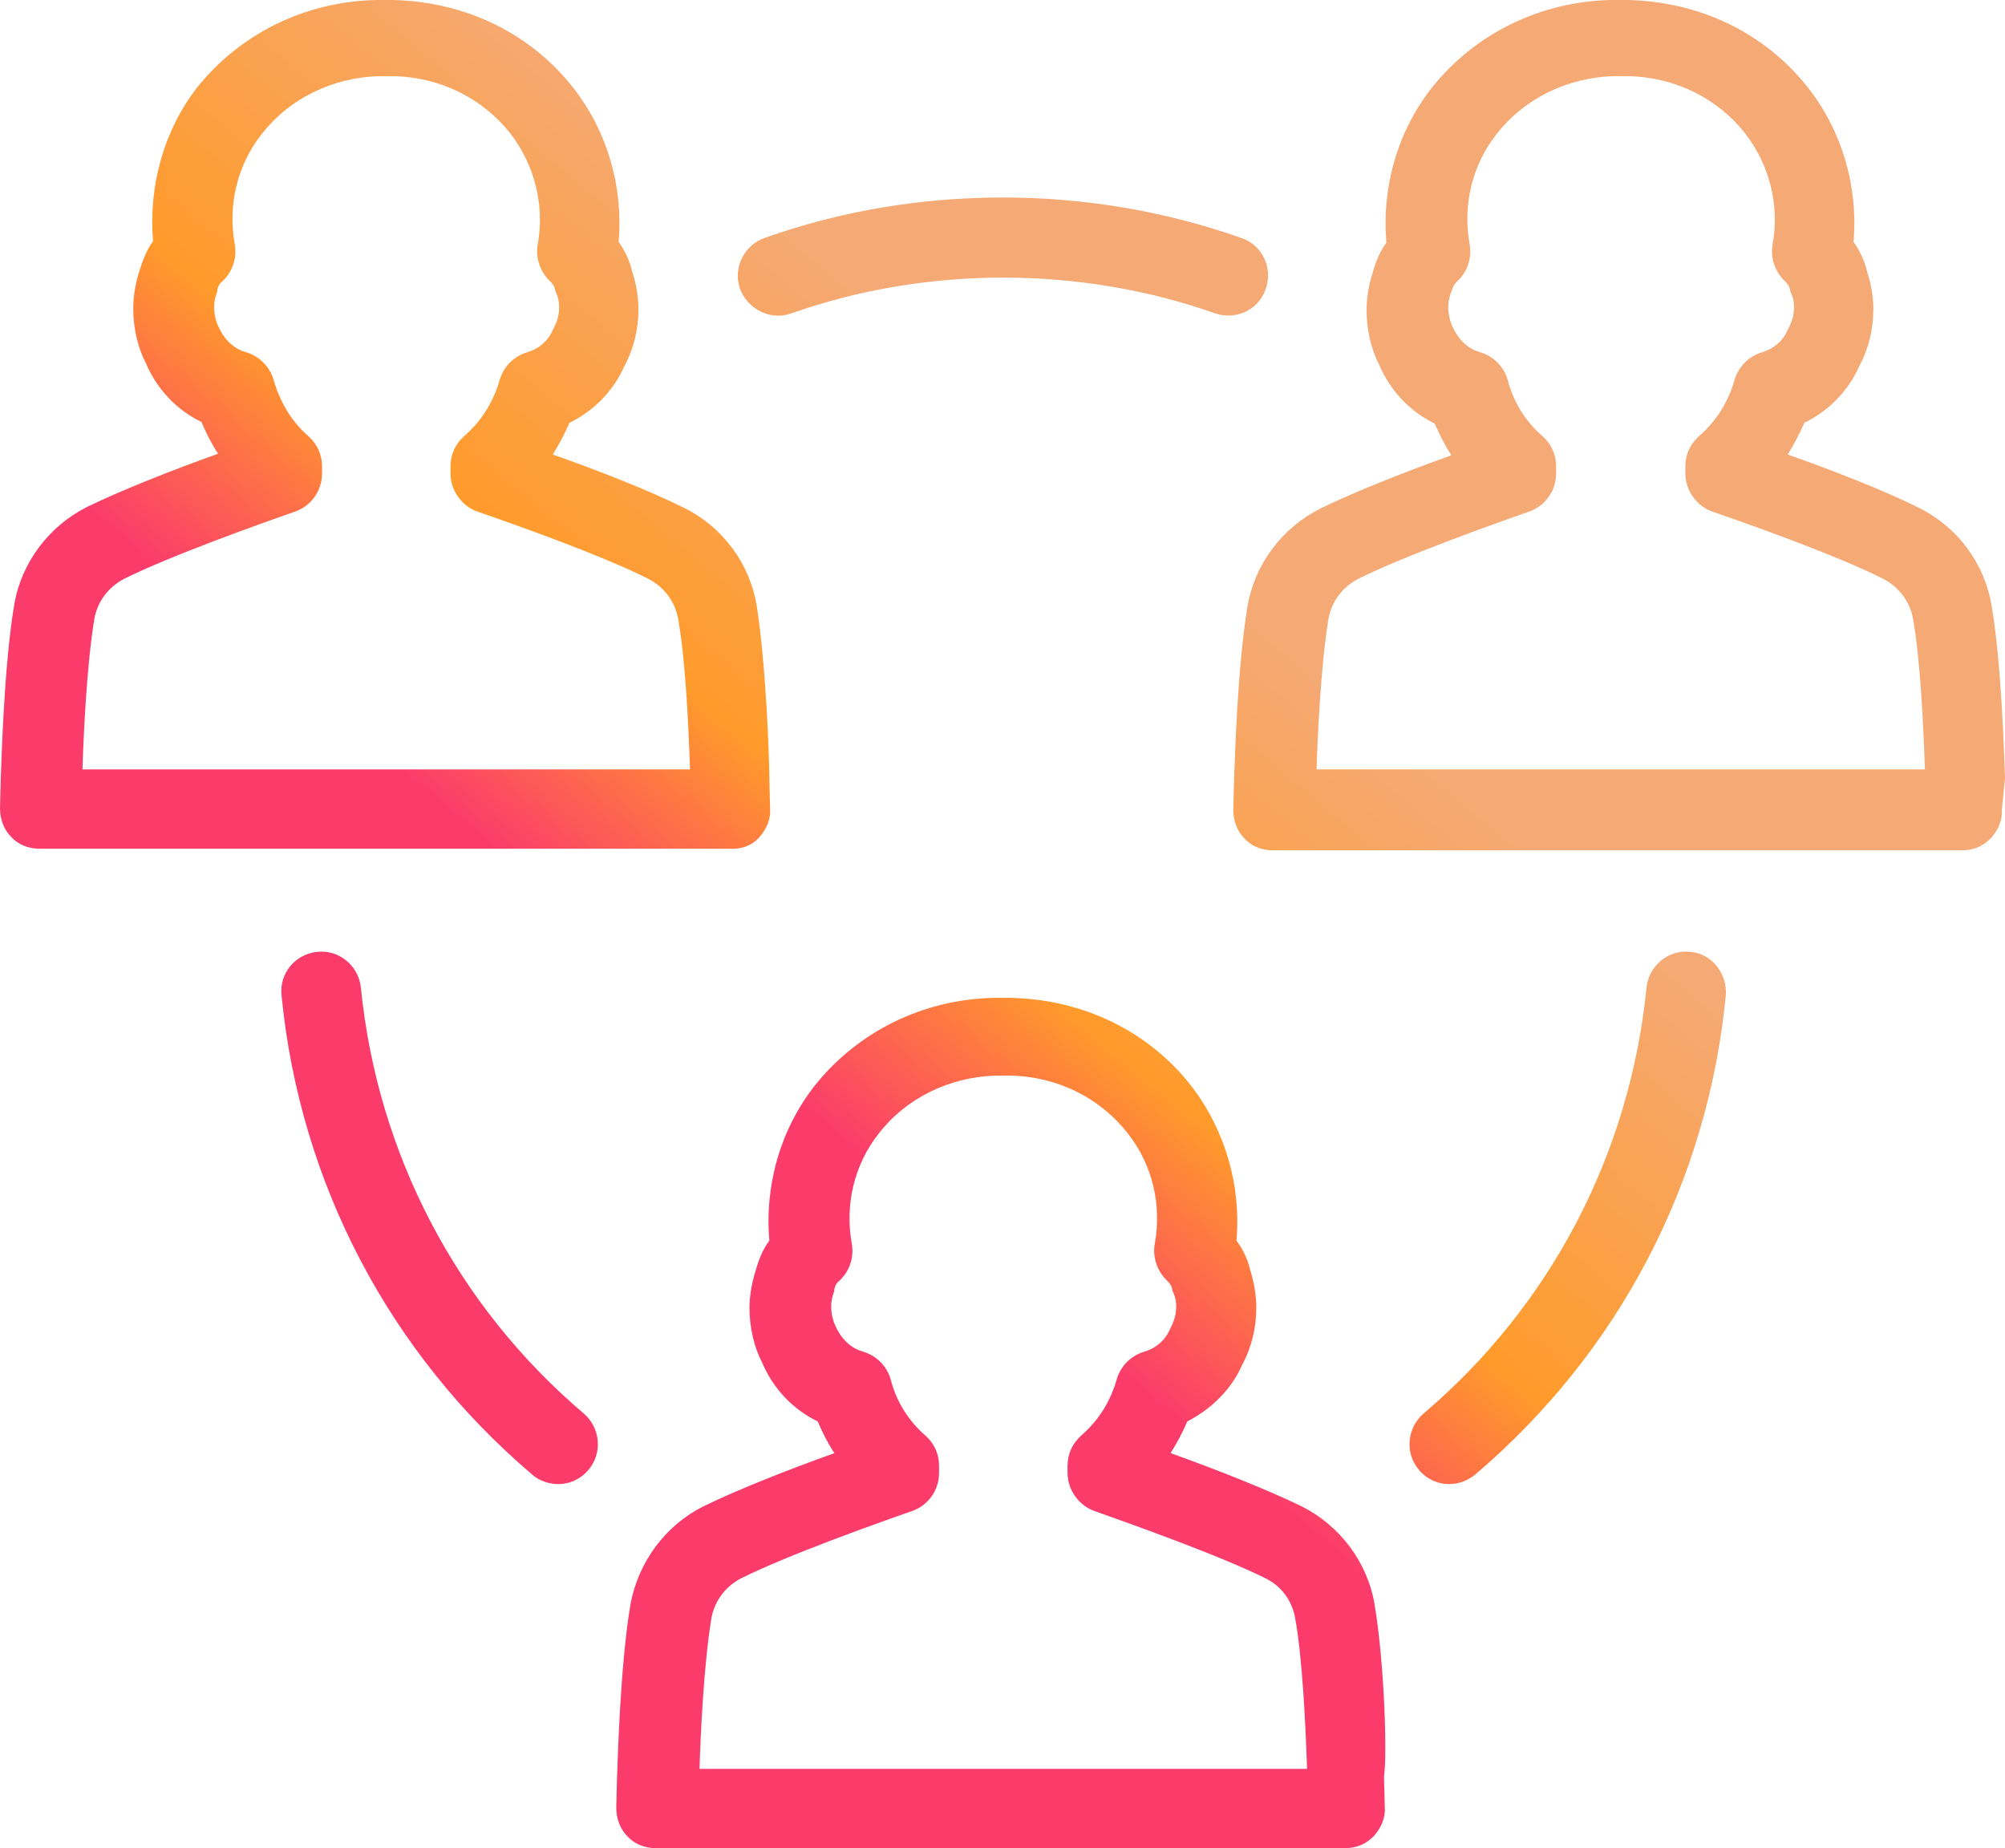
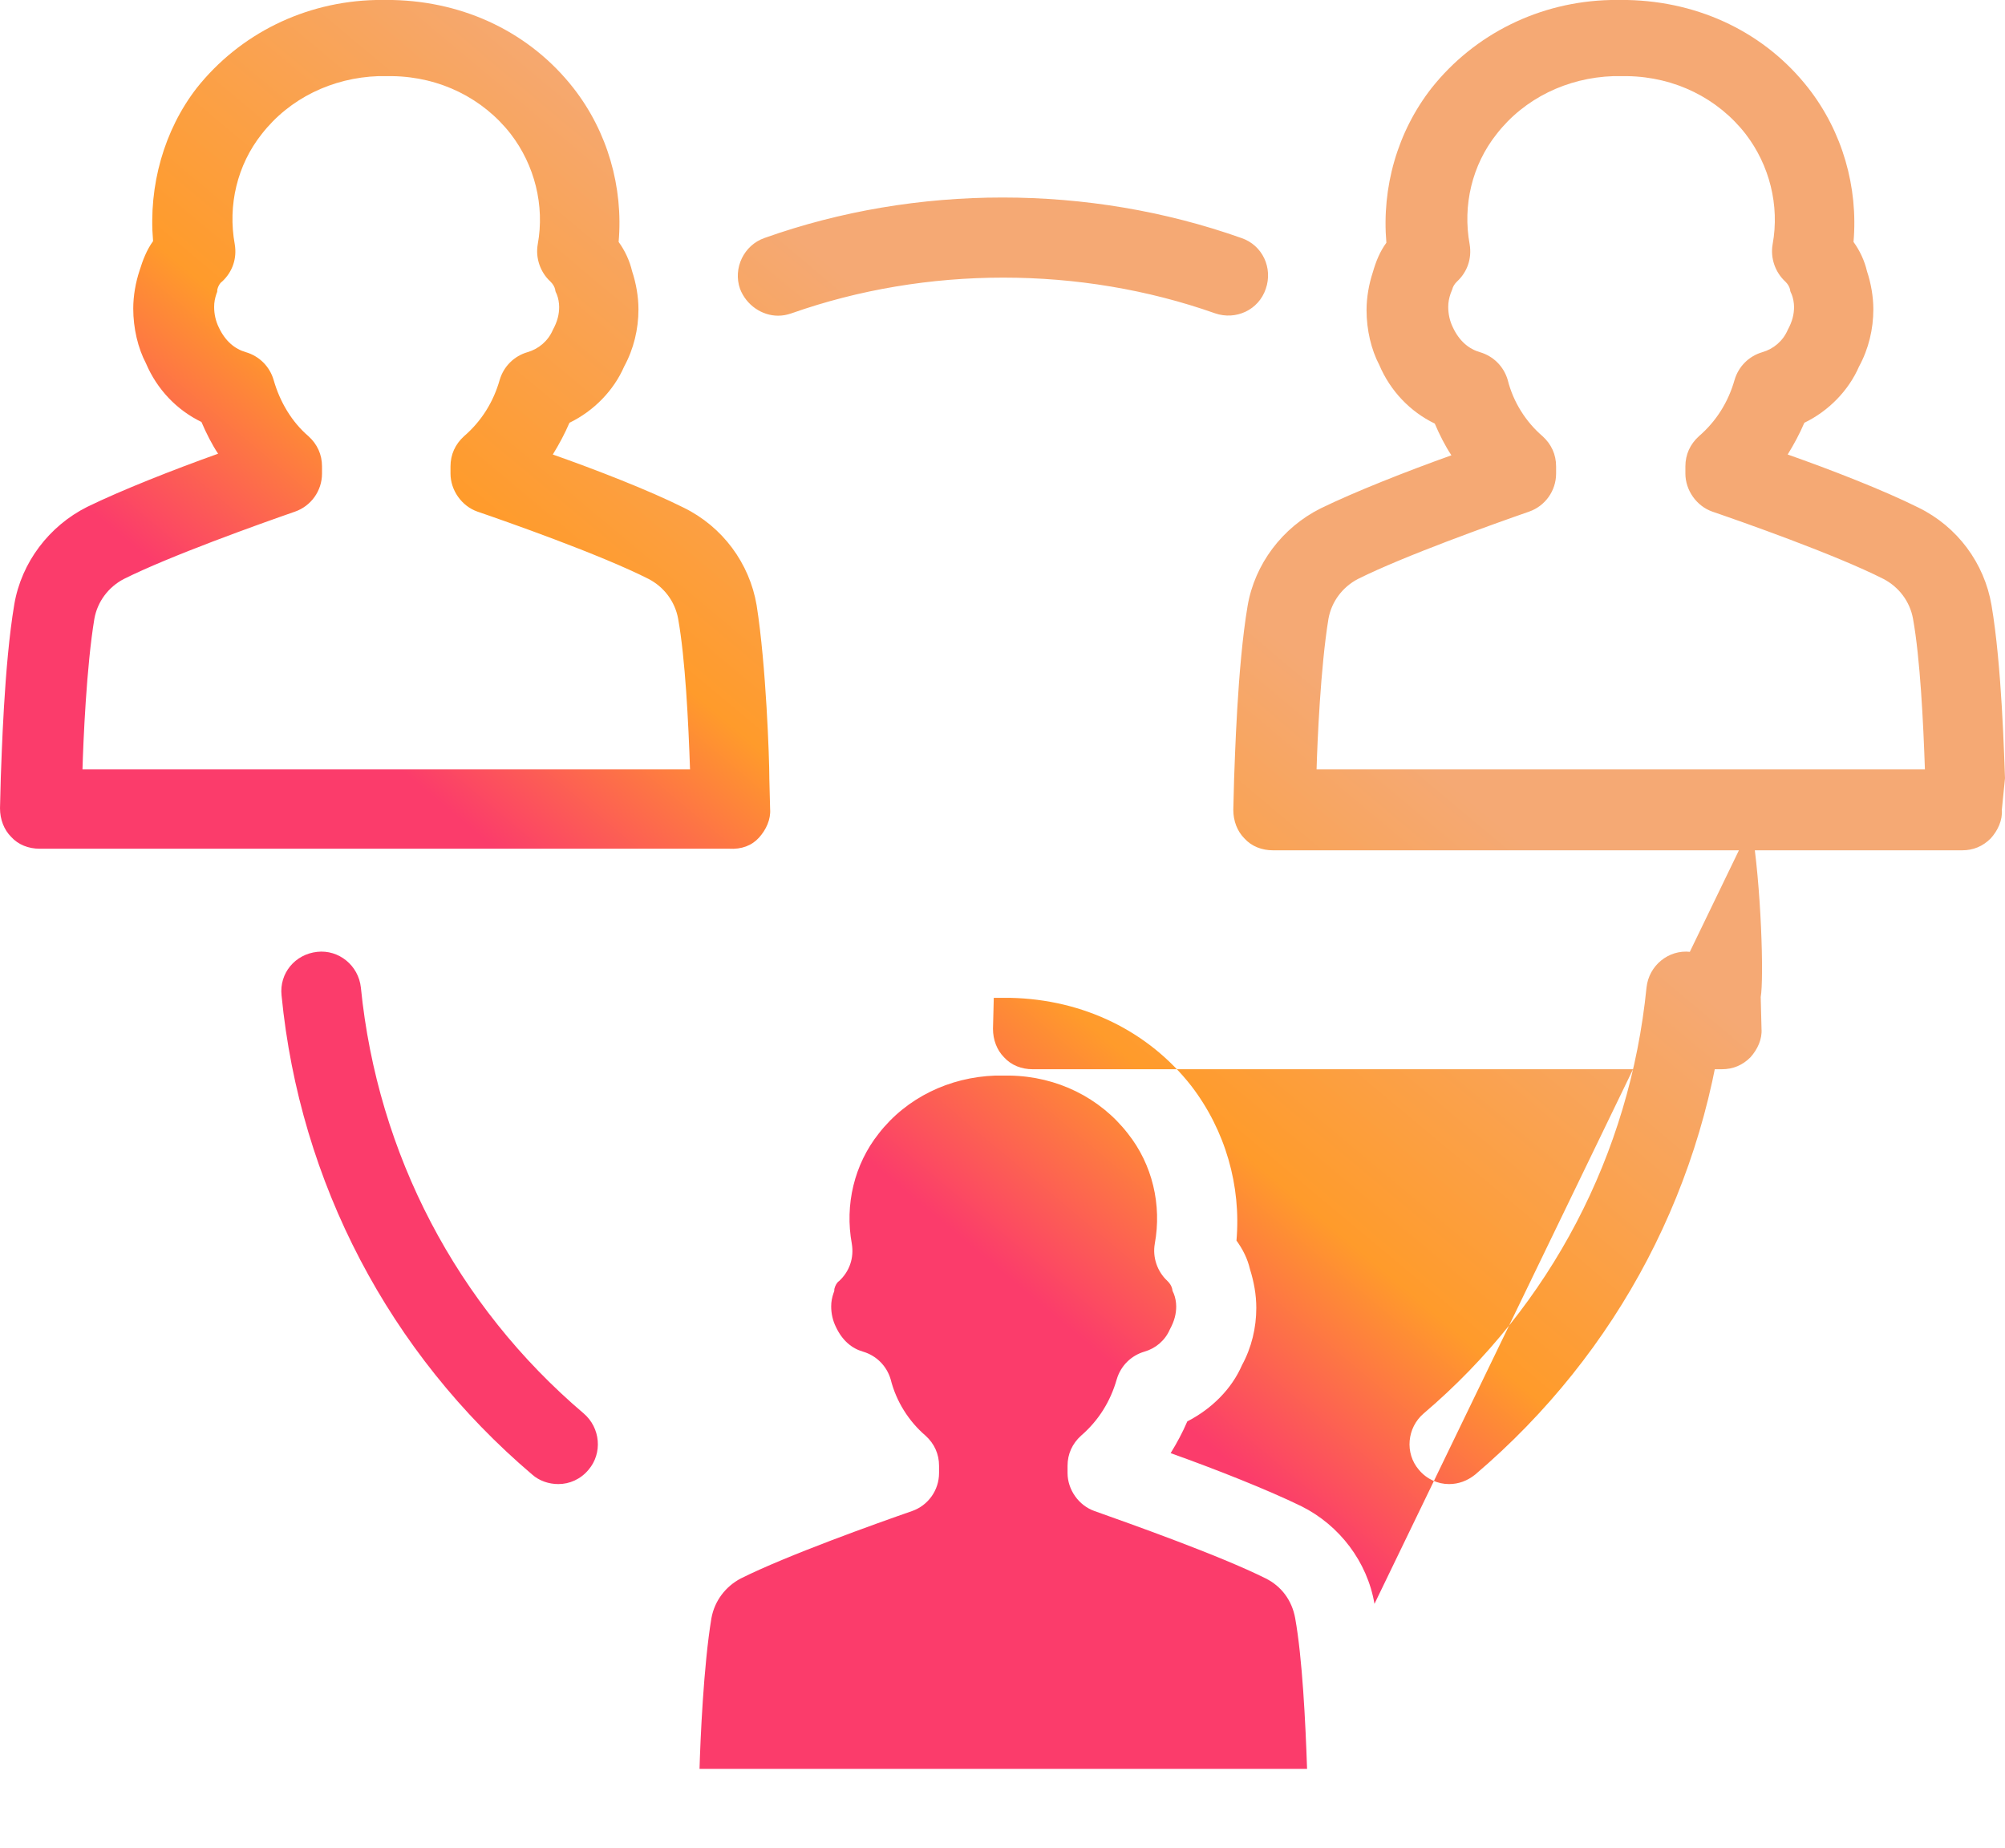
<svg xmlns="http://www.w3.org/2000/svg" xml:space="preserve" width="100%" height="100%" version="1.1" style="shape-rendering:geometricPrecision; text-rendering:geometricPrecision; image-rendering:optimizeQuality; fill-rule:evenodd; clip-rule:evenodd" viewBox="0 0 20737.5 19113.3">
  <defs>
    <style type="text/css">
   
    .fil0 {fill:url(#id0);fill-rule:nonzero}
   
  </style>
    <linearGradient id="id0" gradientUnits="userSpaceOnUse" x1="1272.05" y1="7632.14" x2="6694.08" y2="1146.25">
      <stop offset="0" style="stop-opacity:1; stop-color:#FB3C6B" />
      <stop offset="0.188" style="stop-opacity:1; stop-color:#FB3C6B" />
      <stop offset="0.49" style="stop-opacity:1; stop-color:#FF9B2B" />
      <stop offset="1" style="stop-opacity:1; stop-color:#F5A974" />
    </linearGradient>
  </defs>
  <g id="Layer_x0020_1">
-     <path class="fil0" d="M7850.39 8662.51c73.83,-82.03 123.05,-188.67 114.84,-295.31l-8.2 -319.92c0,0 0,-8.2 0,-8.2 0,-188.67 -32.81,-1156.64 -131.25,-1780.08 -73.83,-434.77 -352.73,-812.11 -754.69,-1008.98 -360.94,-180.47 -910.55,-393.75 -1353.52,-549.61 65.63,-106.64 123.05,-213.28 172.27,-328.13 254.3,-123.05 459.38,-336.33 566.02,-582.42 98.44,-180.47 147.66,-385.55 147.66,-590.63 0,-131.25 -24.61,-270.7 -65.63,-393.75 -24.61,-106.64 -73.83,-213.28 -139.45,-303.52 49.22,-566.02 -114.84,-1140.23 -467.58,-1591.41 -442.97,-566.02 -1115.63,-894.14 -1870.31,-910.55l-172.27 0c-738.28,16.41 -1410.94,352.73 -1853.91,910.55 -336.33,434.77 -500.39,1008.99 -451.17,1583.21 -65.63,90.23 -106.64,196.88 -139.45,303.52 -41.02,123.05 -65.63,262.5 -65.63,393.75 0,205.08 49.22,410.16 131.25,566.02 114.84,270.7 319.92,483.98 574.22,607.03 49.22,114.84 106.64,229.69 172.27,328.13 -459.38,164.06 -1000.78,377.34 -1353.52,549.61 -393.75,196.88 -680.86,574.22 -754.69,1008.98 -106.64,631.64 -131.25,1599.61 -139.45,1788.28l-8.2 319.92c0,114.84 41.02,221.48 114.84,295.31 73.83,82.03 180.47,123.05 295.31,123.05l7128.52 0c131.25,8.2 237.89,-32.82 311.72,-114.85zm196.87 -5397.65c49.22,0 90.23,-8.2 139.45,-24.61 1394.53,-492.19 2985.94,-492.19 4380.47,0 213.28,73.83 451.17,-32.81 525,-254.3 73.83,-213.28 -32.81,-451.17 -254.3,-525 -1575,-557.81 -3363.28,-557.81 -4930.08,0 -213.28,73.83 -328.13,311.72 -254.3,525 65.64,172.27 229.7,278.91 393.76,278.91zm-4314.84 6948.04c-24.61,-229.69 -229.69,-393.75 -451.17,-369.14 -229.69,24.61 -393.75,221.48 -369.14,451.17 188.67,1935.94 1115.63,3699.61 2592.19,4954.69 73.83,65.63 172.27,98.44 270.7,98.44 114.84,0 229.69,-49.22 311.72,-147.66 147.66,-172.27 123.05,-434.77 -49.22,-582.42 -1312.5,-1115.62 -2132.82,-2682.42 -2305.08,-4405.08zm13748.44 -369.14c-221.48,-24.61 -426.56,139.45 -451.17,369.14 -172.27,1722.66 -992.58,3289.45 -2305.08,4405.08 -172.27,147.66 -196.88,410.16 -49.22,582.42 82.03,98.44 196.88,147.66 311.72,147.66 98.44,0 188.67,-32.81 270.7,-98.44 1484.77,-1263.28 2403.52,-3018.75 2592.19,-4954.69 16.4,-229.68 -147.66,-434.76 -369.14,-451.17zm-3264.85 6742.97c0,0 0,0 0,0 -73.83,-434.77 -360.94,-812.11 -754.69,-1008.98 -352.73,-172.27 -894.14,-385.55 -1353.52,-549.61 65.63,-106.64 123.05,-213.28 172.27,-328.13 254.3,-131.25 459.38,-336.33 566.02,-582.42 98.44,-180.47 147.66,-385.55 147.66,-590.63 0,-139.45 -24.61,-270.7 -65.63,-401.95 -24.61,-106.64 -73.83,-205.08 -139.45,-295.31 49.22,-566.02 -114.84,-1140.23 -467.58,-1599.61 -442.97,-566.02 -1115.63,-894.14 -1870.31,-910.55l-172.27 0c-738.28,16.41 -1410.94,352.73 -1853.91,910.55 -352.73,451.17 -516.8,1025.39 -467.58,1599.61 -65.63,90.23 -106.64,188.67 -139.45,303.52 -41.02,131.25 -65.63,262.5 -65.63,393.75 0,205.08 49.22,410.16 131.25,566.02 114.84,270.7 319.92,483.98 574.22,607.03 49.22,114.84 106.64,229.69 172.27,328.13 -459.38,164.06 -1000.78,377.34 -1353.52,549.61 -393.75,196.88 -672.66,574.22 -754.69,1008.98 -106.64,631.64 -131.25,1591.41 -139.45,1788.28l-8.2 319.92c0,114.84 41.02,221.48 114.84,295.31 73.83,82.03 180.47,123.05 295.31,123.05l7128.53 -0.01c114.84,0 213.28,-41.02 295.31,-123.05 73.83,-82.03 123.05,-188.67 114.84,-295.31l-8.2 -328.13c32.81,-180.46 8.2,-1148.43 -98.44,-1780.07zm-6980.86 1706.25c8.2,-287.11 41.02,-1066.41 123.05,-1558.59 32.81,-180.47 147.66,-328.13 303.52,-410.16 475.78,-237.89 1394.53,-566.02 1771.88,-697.27 164.06,-57.42 278.91,-213.28 278.91,-393.75l0 -73.83c0,-123.05 -49.22,-229.69 -139.45,-311.72 -172.27,-147.66 -303.52,-352.73 -360.94,-582.42 -41.02,-139.45 -147.66,-246.09 -287.11,-287.11 -114.84,-32.81 -213.28,-114.84 -278.91,-254.3 -32.81,-65.63 -49.22,-139.45 -49.22,-213.28 0,-49.22 8.2,-90.23 24.61,-139.45 8.2,-16.41 8.2,-24.61 8.2,-41.02 8.2,-32.81 24.61,-65.63 49.22,-82.03 106.64,-98.44 155.86,-237.89 131.25,-385.55 -73.83,-401.95 24.61,-820.31 278.91,-1140.23 287.11,-369.14 730.08,-582.42 1205.86,-598.83l147.66 0c492.19,8.2 935.16,229.69 1222.27,598.83 254.3,319.92 352.73,738.28 278.91,1140.23 -24.61,139.45 24.61,287.11 131.25,385.55 24.61,24.61 41.02,49.22 49.22,82.03 0,16.41 8.2,32.81 16.41,49.22 16.41,41.02 24.61,90.23 24.61,131.25 0,73.83 -16.41,147.66 -65.63,237.89 -49.22,114.84 -147.66,196.88 -262.5,229.69 -139.45,41.02 -246.09,147.66 -287.11,287.11 -65.63,229.69 -188.67,426.56 -369.14,582.42 -90.23,82.03 -139.45,188.67 -139.45,311.72l0 73.83c0,172.27 114.84,336.33 278.91,393.75 369.14,131.25 1296.09,459.38 1771.88,697.27 164.06,82.03 270.7,229.69 303.52,410.16 73.83,410.16 106.64,1074.61 123.05,1558.59l-6283.64 0zm13502.35 -10245.7c0,0 0,-8.21 0,0 -8.2,-196.88 -32.81,-1164.84 -139.45,-1788.28 -73.83,-434.77 -352.73,-812.11 -754.69,-1008.98 -360.94,-180.47 -910.55,-393.75 -1353.52,-549.61 65.63,-106.64 123.05,-213.28 172.27,-328.13 254.3,-123.05 459.38,-336.33 566.02,-582.42 98.44,-180.47 147.66,-385.55 147.66,-590.63 0,-131.25 -24.61,-270.7 -65.63,-393.75 -24.61,-106.64 -73.83,-213.28 -139.45,-303.52 49.22,-566.02 -114.84,-1140.23 -467.58,-1591.41 -442.97,-566.02 -1115.63,-894.14 -1870.31,-910.55l-172.27 0c-738.28,16.41 -1410.94,352.73 -1853.91,910.55 -352.73,451.17 -516.8,1025.39 -467.58,1599.61 -65.63,90.23 -106.64,188.67 -139.45,303.52 -41.02,123.05 -65.63,262.5 -65.63,393.75 0,205.08 49.22,410.16 131.25,566.02 114.84,270.7 319.92,483.98 574.22,607.03 49.22,114.84 106.64,229.69 172.27,328.13 -459.38,164.06 -1000.78,377.34 -1353.52,549.61 -393.75,196.88 -680.86,574.22 -754.69,1008.98 -106.64,631.64 -131.25,1599.61 -139.45,1788.28l-8.2 319.92c0,114.84 41.02,221.48 114.84,295.31 73.83,82.03 180.47,123.05 295.31,123.05l7128.52 0c114.84,0 213.28,-41.02 295.31,-123.05 73.83,-82.03 123.05,-188.67 114.84,-295.31l32.82 -328.12zm-7120.32 -90.24c8.2,-287.11 41.02,-1058.2 123.05,-1558.59 32.81,-180.47 147.66,-328.13 303.52,-410.16 475.78,-237.89 1394.53,-566.02 1771.88,-697.27 164.06,-57.42 278.91,-213.28 278.91,-393.75l0 -73.83c0,-123.05 -49.22,-229.69 -139.45,-311.72 -172.27,-147.66 -303.52,-352.73 -360.94,-582.42 -41.02,-139.45 -147.66,-246.09 -287.11,-287.11 -114.84,-32.81 -213.28,-114.84 -278.91,-254.3 -32.81,-65.63 -49.22,-139.45 -49.22,-213.28 0,-49.22 8.2,-90.23 24.61,-139.45 8.2,-16.41 8.2,-24.61 16.41,-41.02 8.2,-32.81 24.61,-57.42 49.22,-82.03 106.64,-98.44 155.86,-237.89 131.25,-385.55 -73.83,-401.95 24.61,-820.31 278.91,-1140.23 287.11,-369.14 730.08,-582.42 1205.86,-598.83l147.66 0c492.19,8.2 935.16,229.69 1222.27,598.83 246.09,319.92 352.73,738.28 278.91,1140.23 -24.61,139.45 24.61,287.11 131.25,385.55 24.61,24.61 41.02,49.22 49.22,82.03 0,16.41 8.2,32.81 16.41,49.22 16.41,41.02 24.61,90.23 24.61,131.25 0,73.83 -16.41,147.66 -65.63,237.89 -49.22,114.84 -147.66,196.88 -262.5,229.69 -139.45,41.02 -246.09,147.66 -287.11,287.11 -65.63,229.69 -188.67,426.56 -369.14,582.42 -90.23,82.03 -139.45,188.67 -139.45,311.72l0 73.83c0,172.27 114.84,336.33 278.91,393.75 287.11,98.44 1271.48,442.97 1771.88,697.27 155.86,82.03 270.7,229.69 303.52,410.16 73.83,410.16 106.64,1074.61 123.05,1558.59l-6291.85 0zm-12764.06 0c8.2,-287.11 41.02,-1066.41 123.05,-1558.59 32.81,-180.47 147.66,-328.13 303.52,-410.16 475.78,-237.89 1394.53,-566.02 1771.88,-697.27 164.06,-57.42 278.91,-213.28 278.91,-393.75l0 -73.83c0,-123.05 -49.22,-229.69 -139.45,-311.72 -172.27,-147.66 -295.31,-352.73 -360.94,-582.42 -41.02,-139.45 -147.66,-246.09 -287.11,-287.11 -114.84,-32.81 -213.28,-114.84 -278.91,-254.3 -32.81,-65.63 -49.22,-139.45 -49.22,-213.28 0,-49.22 8.2,-90.23 24.61,-139.45 8.2,-16.41 8.2,-24.61 8.2,-41.02 8.2,-32.81 24.61,-65.63 49.22,-82.03 106.64,-98.44 155.86,-237.89 131.25,-385.55 -73.83,-401.95 24.61,-820.31 278.91,-1140.23 287.11,-369.14 730.08,-582.42 1205.86,-598.83l147.66 0c492.19,8.2 935.16,229.69 1222.27,598.83 246.09,319.92 352.73,738.28 278.91,1140.23 -24.61,139.45 24.61,287.11 131.25,385.55 24.61,24.61 41.02,49.22 49.22,82.03 0,16.41 8.2,32.81 16.41,49.22 16.41,41.02 24.61,90.23 24.61,131.25 0,73.83 -16.41,147.66 -65.63,237.89 -49.22,114.84 -147.66,196.88 -262.5,229.69 -139.45,41.02 -246.09,147.66 -287.11,287.11 -65.63,229.69 -188.67,426.56 -369.14,582.42 -90.23,82.03 -139.45,188.67 -139.45,311.72l0 73.83c0,172.27 114.84,336.33 278.91,393.75 287.11,98.44 1271.48,442.97 1771.88,697.27 155.86,82.03 270.7,229.69 303.52,410.16 73.83,410.16 106.64,1074.61 123.05,1558.59l-6283.64 0z" />
+     <path class="fil0" d="M7850.39 8662.51c73.83,-82.03 123.05,-188.67 114.84,-295.31l-8.2 -319.92c0,0 0,-8.2 0,-8.2 0,-188.67 -32.81,-1156.64 -131.25,-1780.08 -73.83,-434.77 -352.73,-812.11 -754.69,-1008.98 -360.94,-180.47 -910.55,-393.75 -1353.52,-549.61 65.63,-106.64 123.05,-213.28 172.27,-328.13 254.3,-123.05 459.38,-336.33 566.02,-582.42 98.44,-180.47 147.66,-385.55 147.66,-590.63 0,-131.25 -24.61,-270.7 -65.63,-393.75 -24.61,-106.64 -73.83,-213.28 -139.45,-303.52 49.22,-566.02 -114.84,-1140.23 -467.58,-1591.41 -442.97,-566.02 -1115.63,-894.14 -1870.31,-910.55l-172.27 0c-738.28,16.41 -1410.94,352.73 -1853.91,910.55 -336.33,434.77 -500.39,1008.99 -451.17,1583.21 -65.63,90.23 -106.64,196.88 -139.45,303.52 -41.02,123.05 -65.63,262.5 -65.63,393.75 0,205.08 49.22,410.16 131.25,566.02 114.84,270.7 319.92,483.98 574.22,607.03 49.22,114.84 106.64,229.69 172.27,328.13 -459.38,164.06 -1000.78,377.34 -1353.52,549.61 -393.75,196.88 -680.86,574.22 -754.69,1008.98 -106.64,631.64 -131.25,1599.61 -139.45,1788.28l-8.2 319.92c0,114.84 41.02,221.48 114.84,295.31 73.83,82.03 180.47,123.05 295.31,123.05l7128.52 0c131.25,8.2 237.89,-32.82 311.72,-114.85zm196.87 -5397.65c49.22,0 90.23,-8.2 139.45,-24.61 1394.53,-492.19 2985.94,-492.19 4380.47,0 213.28,73.83 451.17,-32.81 525,-254.3 73.83,-213.28 -32.81,-451.17 -254.3,-525 -1575,-557.81 -3363.28,-557.81 -4930.08,0 -213.28,73.83 -328.13,311.72 -254.3,525 65.64,172.27 229.7,278.91 393.76,278.91zm-4314.84 6948.04c-24.61,-229.69 -229.69,-393.75 -451.17,-369.14 -229.69,24.61 -393.75,221.48 -369.14,451.17 188.67,1935.94 1115.63,3699.61 2592.19,4954.69 73.83,65.63 172.27,98.44 270.7,98.44 114.84,0 229.69,-49.22 311.72,-147.66 147.66,-172.27 123.05,-434.77 -49.22,-582.42 -1312.5,-1115.62 -2132.82,-2682.42 -2305.08,-4405.08zm13748.44 -369.14c-221.48,-24.61 -426.56,139.45 -451.17,369.14 -172.27,1722.66 -992.58,3289.45 -2305.08,4405.08 -172.27,147.66 -196.88,410.16 -49.22,582.42 82.03,98.44 196.88,147.66 311.72,147.66 98.44,0 188.67,-32.81 270.7,-98.44 1484.77,-1263.28 2403.52,-3018.75 2592.19,-4954.69 16.4,-229.68 -147.66,-434.76 -369.14,-451.17zm-3264.85 6742.97c0,0 0,0 0,0 -73.83,-434.77 -360.94,-812.11 -754.69,-1008.98 -352.73,-172.27 -894.14,-385.55 -1353.52,-549.61 65.63,-106.64 123.05,-213.28 172.27,-328.13 254.3,-131.25 459.38,-336.33 566.02,-582.42 98.44,-180.47 147.66,-385.55 147.66,-590.63 0,-139.45 -24.61,-270.7 -65.63,-401.95 -24.61,-106.64 -73.83,-205.08 -139.45,-295.31 49.22,-566.02 -114.84,-1140.23 -467.58,-1599.61 -442.97,-566.02 -1115.63,-894.14 -1870.31,-910.55l-172.27 0l-8.2 319.92c0,114.84 41.02,221.48 114.84,295.31 73.83,82.03 180.47,123.05 295.31,123.05l7128.53 -0.01c114.84,0 213.28,-41.02 295.31,-123.05 73.83,-82.03 123.05,-188.67 114.84,-295.31l-8.2 -328.13c32.81,-180.46 8.2,-1148.43 -98.44,-1780.07zm-6980.86 1706.25c8.2,-287.11 41.02,-1066.41 123.05,-1558.59 32.81,-180.47 147.66,-328.13 303.52,-410.16 475.78,-237.89 1394.53,-566.02 1771.88,-697.27 164.06,-57.42 278.91,-213.28 278.91,-393.75l0 -73.83c0,-123.05 -49.22,-229.69 -139.45,-311.72 -172.27,-147.66 -303.52,-352.73 -360.94,-582.42 -41.02,-139.45 -147.66,-246.09 -287.11,-287.11 -114.84,-32.81 -213.28,-114.84 -278.91,-254.3 -32.81,-65.63 -49.22,-139.45 -49.22,-213.28 0,-49.22 8.2,-90.23 24.61,-139.45 8.2,-16.41 8.2,-24.61 8.2,-41.02 8.2,-32.81 24.61,-65.63 49.22,-82.03 106.64,-98.44 155.86,-237.89 131.25,-385.55 -73.83,-401.95 24.61,-820.31 278.91,-1140.23 287.11,-369.14 730.08,-582.42 1205.86,-598.83l147.66 0c492.19,8.2 935.16,229.69 1222.27,598.83 254.3,319.92 352.73,738.28 278.91,1140.23 -24.61,139.45 24.61,287.11 131.25,385.55 24.61,24.61 41.02,49.22 49.22,82.03 0,16.41 8.2,32.81 16.41,49.22 16.41,41.02 24.61,90.23 24.61,131.25 0,73.83 -16.41,147.66 -65.63,237.89 -49.22,114.84 -147.66,196.88 -262.5,229.69 -139.45,41.02 -246.09,147.66 -287.11,287.11 -65.63,229.69 -188.67,426.56 -369.14,582.42 -90.23,82.03 -139.45,188.67 -139.45,311.72l0 73.83c0,172.27 114.84,336.33 278.91,393.75 369.14,131.25 1296.09,459.38 1771.88,697.27 164.06,82.03 270.7,229.69 303.52,410.16 73.83,410.16 106.64,1074.61 123.05,1558.59l-6283.64 0zm13502.35 -10245.7c0,0 0,-8.21 0,0 -8.2,-196.88 -32.81,-1164.84 -139.45,-1788.28 -73.83,-434.77 -352.73,-812.11 -754.69,-1008.98 -360.94,-180.47 -910.55,-393.75 -1353.52,-549.61 65.63,-106.64 123.05,-213.28 172.27,-328.13 254.3,-123.05 459.38,-336.33 566.02,-582.42 98.44,-180.47 147.66,-385.55 147.66,-590.63 0,-131.25 -24.61,-270.7 -65.63,-393.75 -24.61,-106.64 -73.83,-213.28 -139.45,-303.52 49.22,-566.02 -114.84,-1140.23 -467.58,-1591.41 -442.97,-566.02 -1115.63,-894.14 -1870.31,-910.55l-172.27 0c-738.28,16.41 -1410.94,352.73 -1853.91,910.55 -352.73,451.17 -516.8,1025.39 -467.58,1599.61 -65.63,90.23 -106.64,188.67 -139.45,303.52 -41.02,123.05 -65.63,262.5 -65.63,393.75 0,205.08 49.22,410.16 131.25,566.02 114.84,270.7 319.92,483.98 574.22,607.03 49.22,114.84 106.64,229.69 172.27,328.13 -459.38,164.06 -1000.78,377.34 -1353.52,549.61 -393.75,196.88 -680.86,574.22 -754.69,1008.98 -106.64,631.64 -131.25,1599.61 -139.45,1788.28l-8.2 319.92c0,114.84 41.02,221.48 114.84,295.31 73.83,82.03 180.47,123.05 295.31,123.05l7128.52 0c114.84,0 213.28,-41.02 295.31,-123.05 73.83,-82.03 123.05,-188.67 114.84,-295.31l32.82 -328.12zm-7120.32 -90.24c8.2,-287.11 41.02,-1058.2 123.05,-1558.59 32.81,-180.47 147.66,-328.13 303.52,-410.16 475.78,-237.89 1394.53,-566.02 1771.88,-697.27 164.06,-57.42 278.91,-213.28 278.91,-393.75l0 -73.83c0,-123.05 -49.22,-229.69 -139.45,-311.72 -172.27,-147.66 -303.52,-352.73 -360.94,-582.42 -41.02,-139.45 -147.66,-246.09 -287.11,-287.11 -114.84,-32.81 -213.28,-114.84 -278.91,-254.3 -32.81,-65.63 -49.22,-139.45 -49.22,-213.28 0,-49.22 8.2,-90.23 24.61,-139.45 8.2,-16.41 8.2,-24.61 16.41,-41.02 8.2,-32.81 24.61,-57.42 49.22,-82.03 106.64,-98.44 155.86,-237.89 131.25,-385.55 -73.83,-401.95 24.61,-820.31 278.91,-1140.23 287.11,-369.14 730.08,-582.42 1205.86,-598.83l147.66 0c492.19,8.2 935.16,229.69 1222.27,598.83 246.09,319.92 352.73,738.28 278.91,1140.23 -24.61,139.45 24.61,287.11 131.25,385.55 24.61,24.61 41.02,49.22 49.22,82.03 0,16.41 8.2,32.81 16.41,49.22 16.41,41.02 24.61,90.23 24.61,131.25 0,73.83 -16.41,147.66 -65.63,237.89 -49.22,114.84 -147.66,196.88 -262.5,229.69 -139.45,41.02 -246.09,147.66 -287.11,287.11 -65.63,229.69 -188.67,426.56 -369.14,582.42 -90.23,82.03 -139.45,188.67 -139.45,311.72l0 73.83c0,172.27 114.84,336.33 278.91,393.75 287.11,98.44 1271.48,442.97 1771.88,697.27 155.86,82.03 270.7,229.69 303.52,410.16 73.83,410.16 106.64,1074.61 123.05,1558.59l-6291.85 0zm-12764.06 0c8.2,-287.11 41.02,-1066.41 123.05,-1558.59 32.81,-180.47 147.66,-328.13 303.52,-410.16 475.78,-237.89 1394.53,-566.02 1771.88,-697.27 164.06,-57.42 278.91,-213.28 278.91,-393.75l0 -73.83c0,-123.05 -49.22,-229.69 -139.45,-311.72 -172.27,-147.66 -295.31,-352.73 -360.94,-582.42 -41.02,-139.45 -147.66,-246.09 -287.11,-287.11 -114.84,-32.81 -213.28,-114.84 -278.91,-254.3 -32.81,-65.63 -49.22,-139.45 -49.22,-213.28 0,-49.22 8.2,-90.23 24.61,-139.45 8.2,-16.41 8.2,-24.61 8.2,-41.02 8.2,-32.81 24.61,-65.63 49.22,-82.03 106.64,-98.44 155.86,-237.89 131.25,-385.55 -73.83,-401.95 24.61,-820.31 278.91,-1140.23 287.11,-369.14 730.08,-582.42 1205.86,-598.83l147.66 0c492.19,8.2 935.16,229.69 1222.27,598.83 246.09,319.92 352.73,738.28 278.91,1140.23 -24.61,139.45 24.61,287.11 131.25,385.55 24.61,24.61 41.02,49.22 49.22,82.03 0,16.41 8.2,32.81 16.41,49.22 16.41,41.02 24.61,90.23 24.61,131.25 0,73.83 -16.41,147.66 -65.63,237.89 -49.22,114.84 -147.66,196.88 -262.5,229.69 -139.45,41.02 -246.09,147.66 -287.11,287.11 -65.63,229.69 -188.67,426.56 -369.14,582.42 -90.23,82.03 -139.45,188.67 -139.45,311.72l0 73.83c0,172.27 114.84,336.33 278.91,393.75 287.11,98.44 1271.48,442.97 1771.88,697.27 155.86,82.03 270.7,229.69 303.52,410.16 73.83,410.16 106.64,1074.61 123.05,1558.59l-6283.64 0z" />
  </g>
</svg>